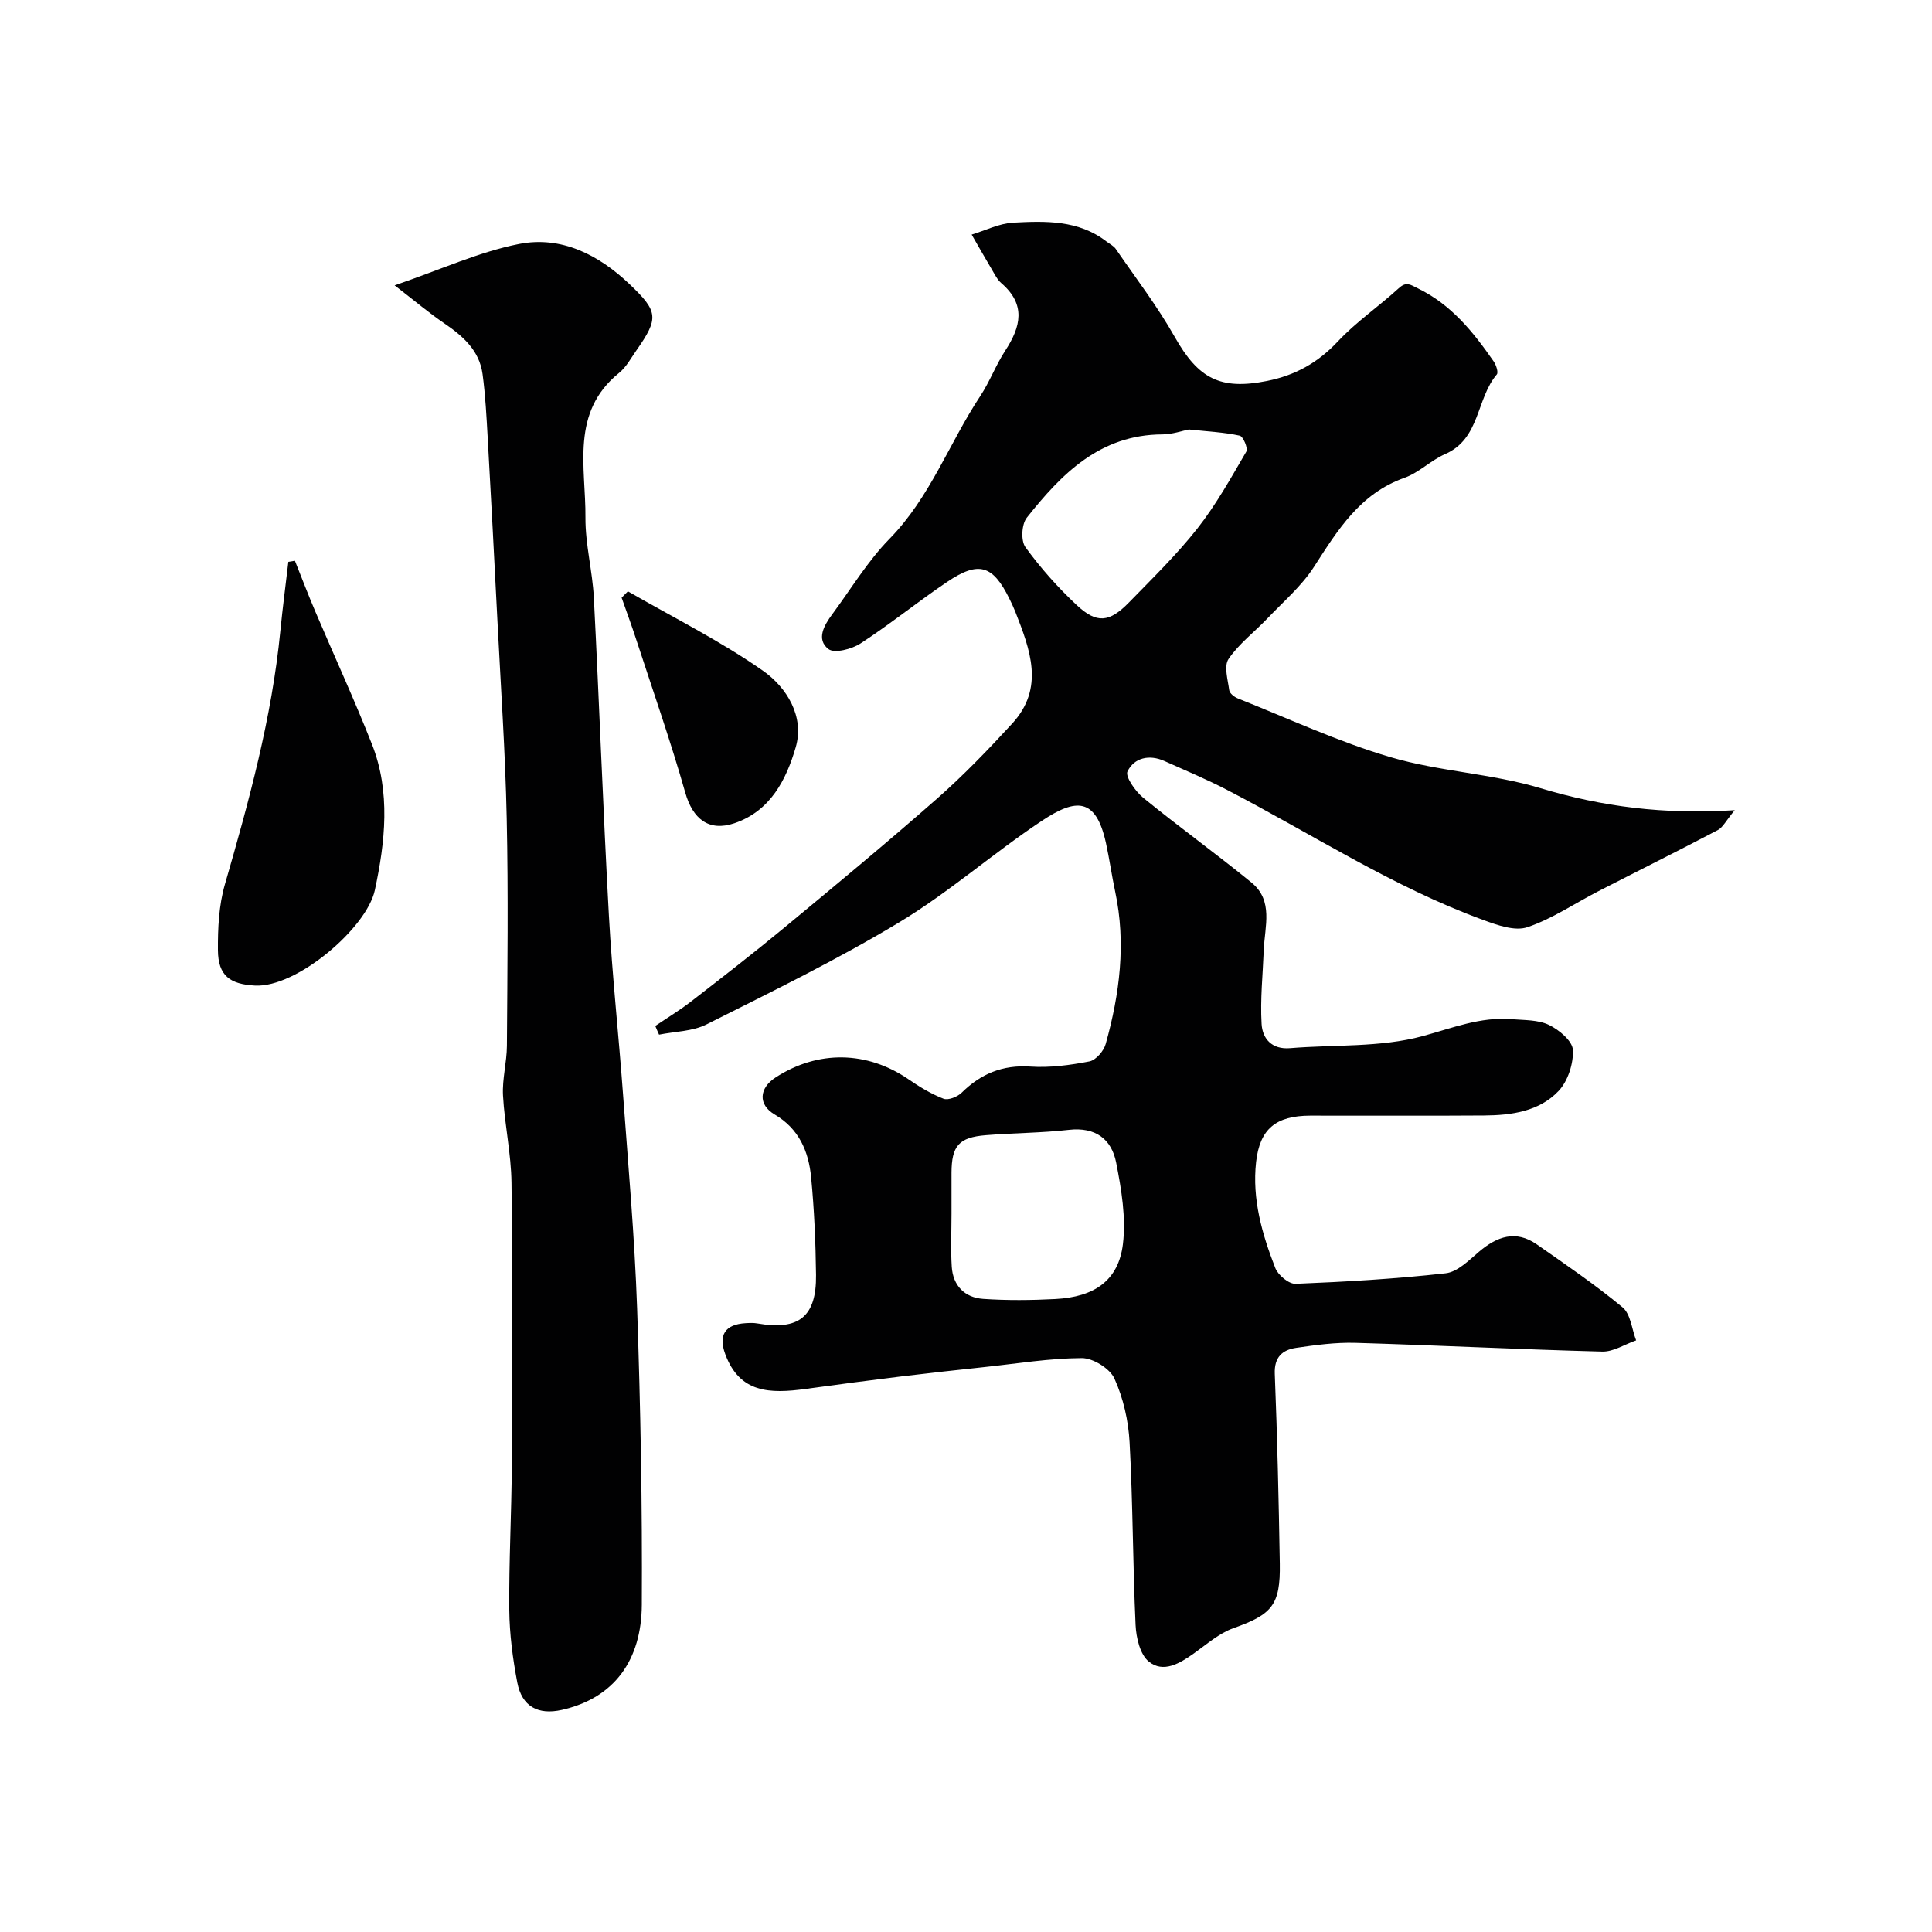
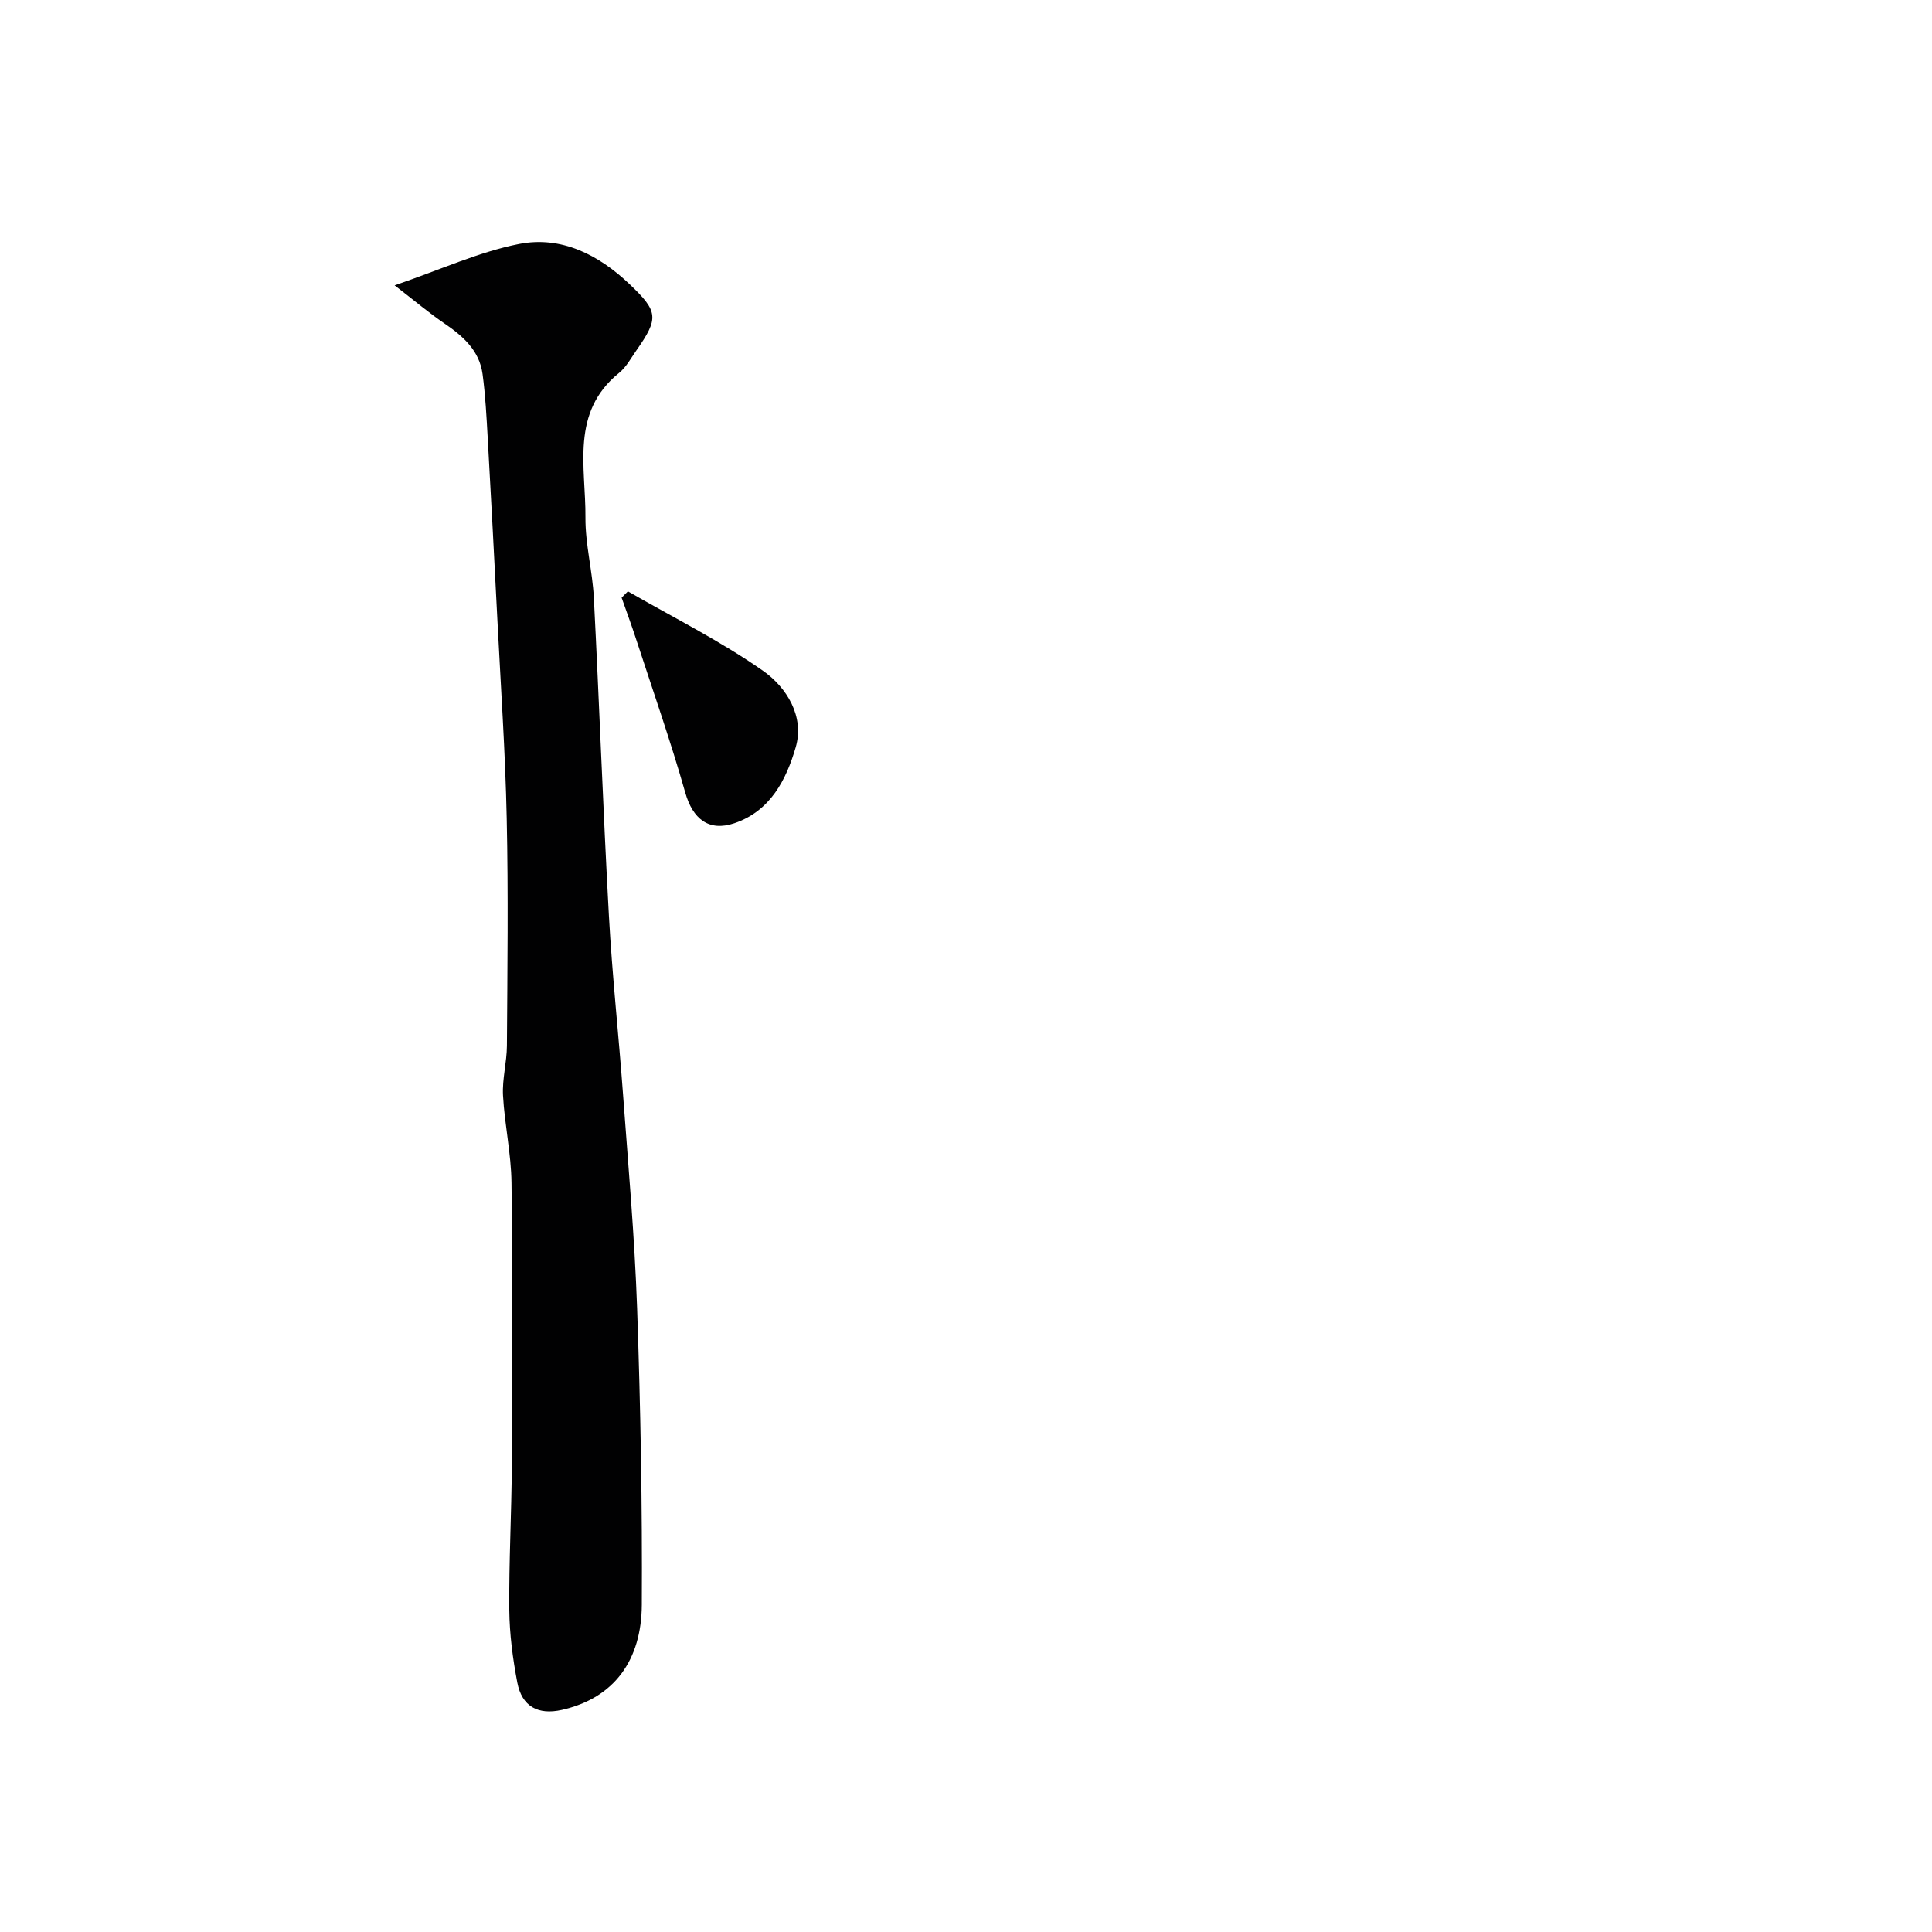
<svg xmlns="http://www.w3.org/2000/svg" enable-background="new 0 0 400 400" viewBox="0 0 400 400">
  <g fill="#010102">
-     <path d="m135.67 212.41c2.48-1.68 5.06-3.24 7.42-5.07 6.47-5.01 12.95-10.03 19.26-15.25 10.63-8.8 21.27-17.61 31.63-26.72 5.49-4.83 10.6-10.14 15.56-15.54 6.82-7.41 3.72-15.37.66-23.2-.36-.91-.79-1.8-1.22-2.68-3.43-6.96-6.34-7.88-12.86-3.49-6.09 4.1-11.81 8.76-17.96 12.76-1.81 1.18-5.41 2.11-6.64 1.16-2.59-2.01-.89-4.94.8-7.22 3.89-5.25 7.31-10.97 11.84-15.6 8.41-8.58 12.35-19.81 18.78-29.54 1.97-2.98 3.23-6.43 5.19-9.43 3.24-4.96 4.32-9.55-.82-13.97-.83-.72-1.36-1.82-1.94-2.79-1.43-2.4-2.8-4.84-4.2-7.26 2.86-.86 5.69-2.31 8.59-2.47 6.7-.36 13.53-.57 19.32 3.9.65.5 1.47.89 1.92 1.53 4.15 6.04 8.64 11.89 12.23 18.25 4.88 8.64 9.44 11.01 19.06 9.1 5.86-1.16 10.56-3.77 14.69-8.18 3.79-4.05 8.49-7.25 12.61-11.02 1.59-1.46 2.38-.75 3.96.02 6.93 3.36 11.48 9.05 15.7 15.13.51.74 1.01 2.27.65 2.69-4.29 5.02-3.41 13.32-10.69 16.49-2.96 1.29-5.41 3.84-8.42 4.91-9.23 3.27-13.84 10.83-18.75 18.45-2.56 3.97-6.31 7.17-9.61 10.64-2.69 2.83-5.91 5.25-8.07 8.42-1 1.47-.15 4.3.14 6.48.09.64 1.04 1.39 1.76 1.68 10.5 4.17 20.82 8.99 31.62 12.17 10.11 2.98 20.99 3.39 31.08 6.43 12.74 3.83 25.55 5.49 40.2 4.55-1.81 2.17-2.45 3.57-3.53 4.13-8.18 4.3-16.45 8.41-24.67 12.63-4.91 2.52-9.57 5.73-14.74 7.47-2.58.87-6.2-.42-9.08-1.48-18.79-6.86-35.51-17.83-53.15-26.98-4.19-2.18-8.57-4-12.89-5.94-3.15-1.42-6.26-.7-7.66 2.13-.53 1.07 1.63 4.14 3.24 5.46 7.35 6 15.07 11.56 22.42 17.56 4.6 3.75 2.75 9.08 2.55 13.93-.2 5.12-.75 10.26-.45 15.35.18 3.04 2.11 5.32 5.89 5.01 9.18-.76 18.71-.12 27.44-2.49 6.16-1.67 11.97-4.05 18.47-3.51 2.6.21 5.44.11 7.68 1.18 2.1 1.01 4.87 3.32 4.97 5.17.14 2.83-1.03 6.47-2.96 8.51-4.01 4.24-9.76 5.04-15.42 5.08-12 .09-24 .01-36 .03-7.1.02-10.44 2.73-11.21 9.61-.85 7.66 1.24 14.93 3.98 21.95.57 1.46 2.8 3.32 4.2 3.26 10.37-.42 20.75-1.02 31.06-2.18 2.45-.27 4.81-2.67 6.9-4.45 3.75-3.19 7.62-4.57 11.98-1.53 6.02 4.21 12.11 8.35 17.75 13.03 1.68 1.39 1.91 4.51 2.81 6.84-2.34.81-4.7 2.38-7.01 2.32-17.04-.44-34.06-1.31-51.1-1.81-4.08-.12-8.22.44-12.28 1.04-2.83.42-4.56 1.9-4.42 5.38.52 13.09.82 26.2 1.04 39.3.14 8.6-1.63 10.52-9.61 13.36-2.98 1.06-5.54 3.35-8.19 5.23-2.92 2.07-6.32 4.12-9.33 1.68-1.81-1.47-2.61-4.95-2.73-7.59-.58-12.59-.55-25.21-1.24-37.79-.24-4.48-1.3-9.15-3.14-13.21-.94-2.08-4.43-4.25-6.76-4.24-6.69.03-13.39 1.14-20.07 1.85-5.7.61-11.4 1.23-17.09 1.92-6.64.82-13.28 1.68-19.91 2.6-7.64 1.06-13.76.82-16.73-7.15-1.49-3.99-.06-6.19 4.18-6.45.83-.05 1.68-.09 2.49.06 8.54 1.49 12.21-1.39 12.11-10.03-.08-6.76-.37-13.54-1.02-20.27-.52-5.32-2.49-10-7.56-12.98-3.47-2.04-3.2-5.45.2-7.65 8.79-5.7 18.94-5.51 27.52.37 2.28 1.57 4.7 3.04 7.26 4.03.97.37 2.87-.39 3.74-1.24 3.99-3.93 8.47-5.8 14.22-5.42 4.05.27 8.24-.29 12.25-1.07 1.33-.26 2.96-2.15 3.36-3.6 2.9-10.36 4.25-20.86 1.96-31.57-.71-3.34-1.18-6.73-1.91-10.07-2.08-9.42-6.18-9.28-13.26-4.57-10.06 6.68-19.21 14.79-29.52 21.01-12.87 7.76-26.46 14.38-39.91 21.14-2.9 1.46-6.53 1.45-9.83 2.12-.26-.55-.52-1.18-.78-1.8zm61.33 38.88c0 3.66-.18 7.32.05 10.97.25 3.93 2.68 6.39 6.5 6.66 4.96.34 9.98.29 14.95.03 8.11-.42 13.05-3.85 13.98-11.31.68-5.51-.3-11.38-1.39-16.93-.95-4.86-4.28-7.41-9.77-6.79-5.71.65-11.5.64-17.24 1.11-5.56.45-7.06 2.22-7.08 7.78-.01 2.83 0 5.66 0 8.48zm49.15-162.37c-1.35.26-3.42 1.01-5.5 1.02-12.89.05-20.86 8.15-28.07 17.25-1.07 1.35-1.25 4.76-.28 6.09 3.12 4.3 6.71 8.34 10.59 11.97 4.18 3.92 6.79 3.65 10.89-.56 4.84-4.97 9.84-9.84 14.12-15.27 3.88-4.93 6.97-10.5 10.14-15.93.39-.66-.66-3.14-1.37-3.29-3.19-.7-6.49-.85-10.52-1.28z" />
    <path d="m81.7 59.08c9.62-3.29 17.48-6.93 25.73-8.56 8.77-1.73 16.49 2.2 22.94 8.34 5.9 5.62 6.08 7 1.4 13.67-1.13 1.61-2.1 3.46-3.58 4.66-10.14 8.19-6.9 19.53-6.98 29.95-.04 5.53 1.45 11.06 1.74 16.61 1.13 21.96 1.91 43.94 3.12 65.89.68 12.32 2.02 24.6 2.92 36.91 1.08 14.79 2.41 29.59 2.92 44.4.71 20.42 1.08 40.86.97 61.29-.06 11.41-5.64 19.32-16.57 21.78-4.91 1.1-8.26-.71-9.21-5.67-.94-4.94-1.61-10.02-1.66-15.04-.09-9.97.47-19.95.52-29.92.1-19.5.18-38.99-.06-58.49-.07-6.04-1.43-12.06-1.76-18.11-.18-3.4.79-6.86.81-10.29.1-15.69.3-31.38-.04-47.06-.29-13.71-1.24-27.4-1.93-41.1-.64-12.54-1.29-25.07-2-37.6-.25-4.44-.48-8.89-1.07-13.29-.66-4.88-4.05-7.86-7.92-10.5-3.09-2.1-5.96-4.53-10.29-7.87z" />
-     <path d="m61.06 116.1c1.41 3.53 2.76 7.08 4.25 10.57 3.89 9.14 8.06 18.18 11.7 27.42 3.9 9.9 2.73 20.28.6 30.2-1.69 7.87-16.21 20.24-24.83 19.76-5.14-.28-7.62-2.01-7.66-7.32-.03-4.56.19-9.31 1.45-13.65 4.99-17.23 9.71-34.48 11.47-52.41.47-4.79 1.1-9.57 1.66-14.35.45-.07.9-.15 1.36-.22z" />
+     <path d="m61.06 116.1z" />
    <path d="m130 122.43c9.38 5.41 19.16 10.27 27.99 16.46 4.86 3.41 8.63 9.43 6.75 15.84-1.94 6.65-5.21 13.19-12.71 15.72-5.29 1.78-8.61-.91-10.15-6.34-3.05-10.71-6.74-21.24-10.2-31.83-.93-2.86-1.98-5.69-2.98-8.54.43-.44.86-.88 1.3-1.31z" />
  </g>
</svg>